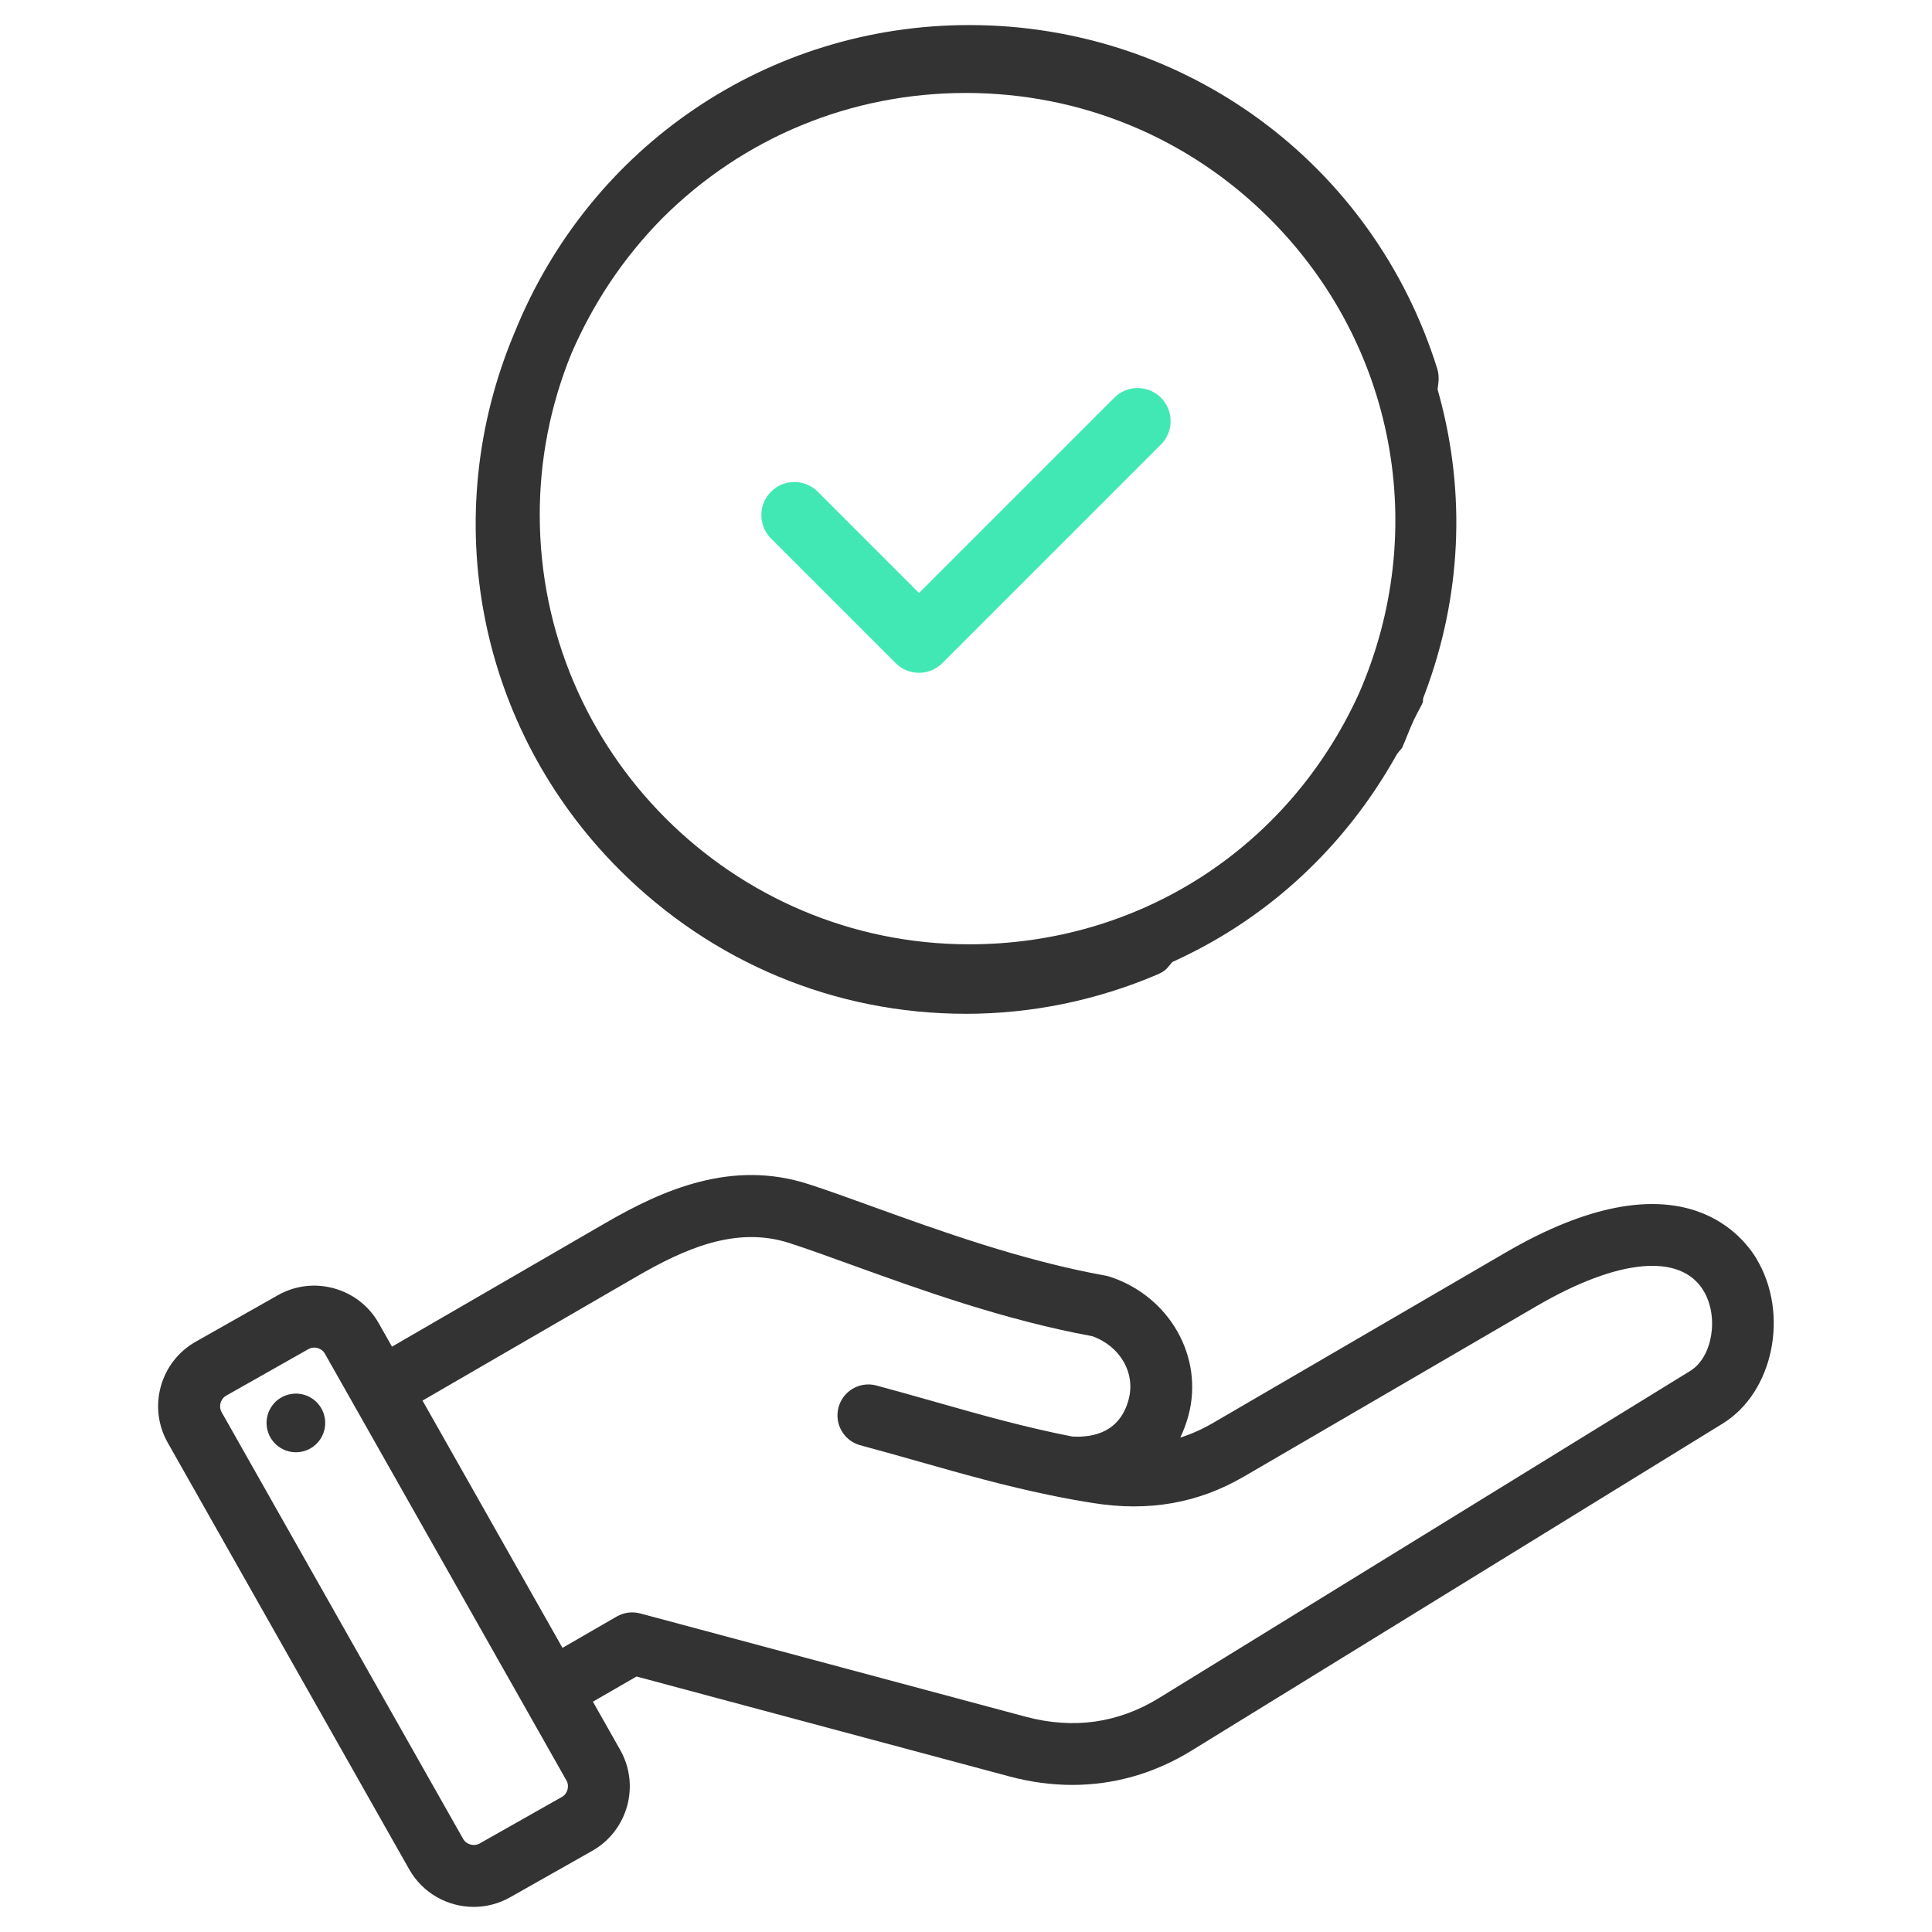
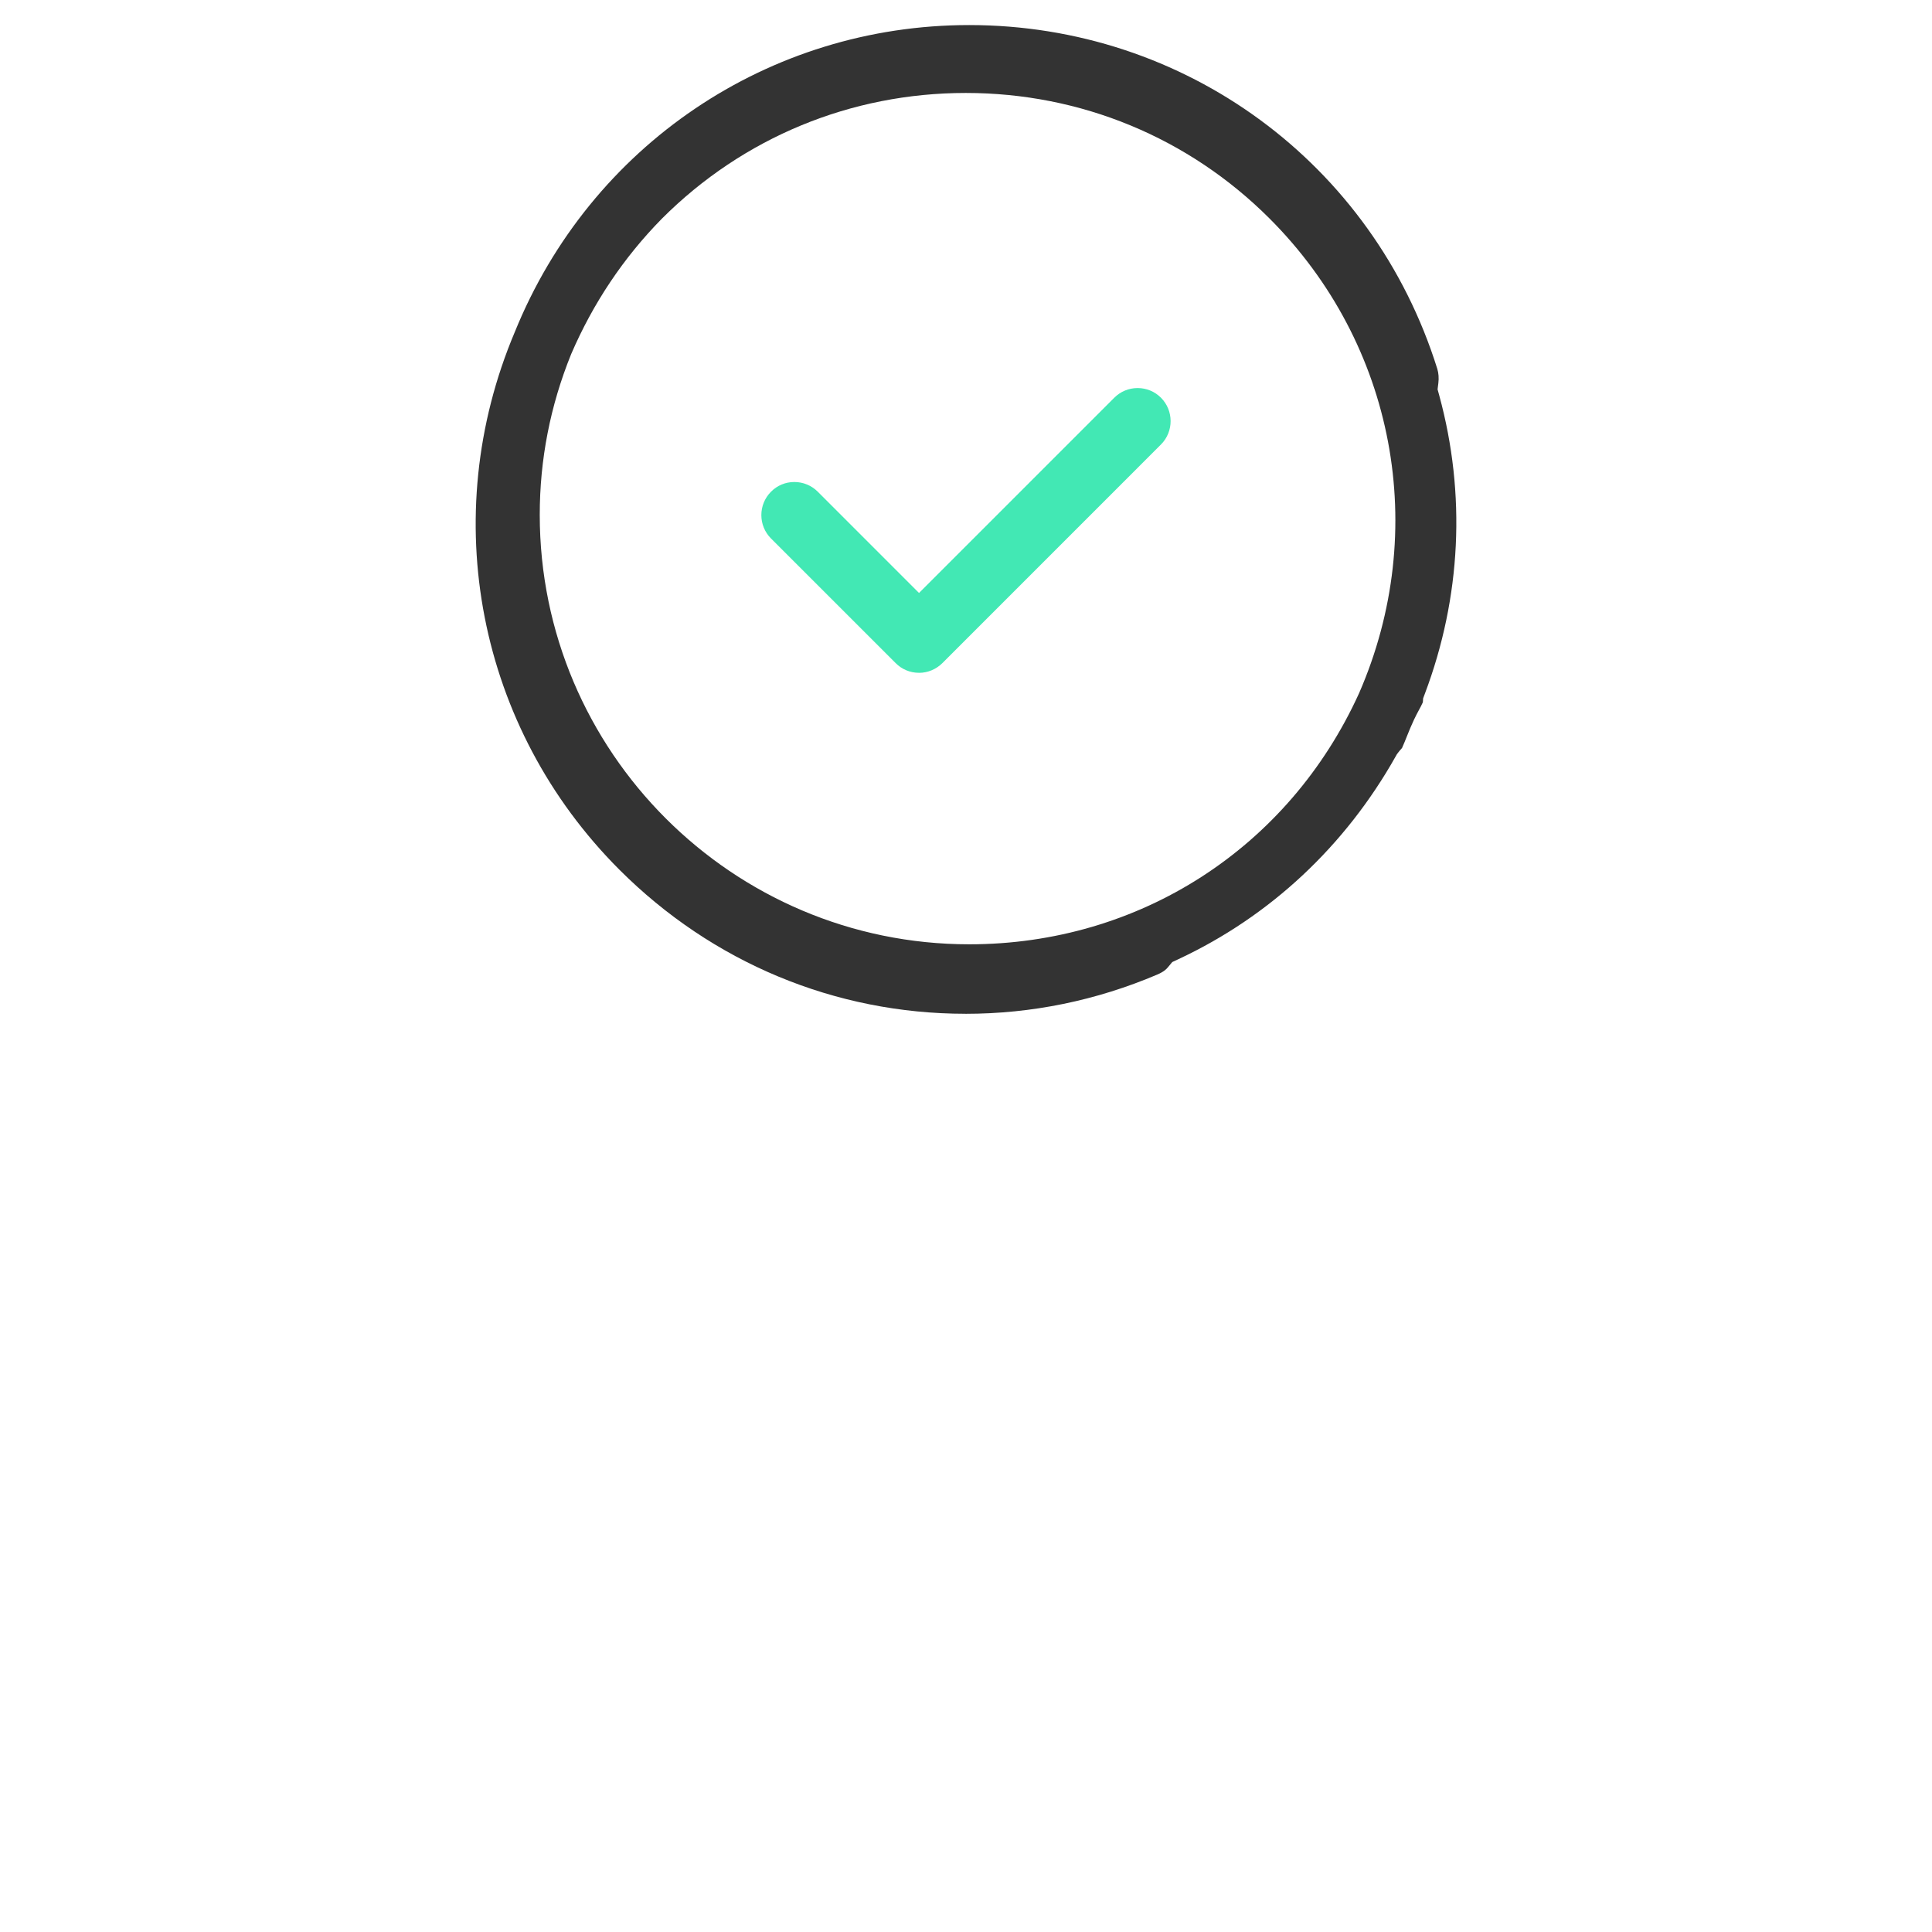
<svg xmlns="http://www.w3.org/2000/svg" id="Layer_1" version="1.1" viewBox="0 0 70 70">
  <defs>
    <style>
      .st0 {
        fill: #42e8b4;
      }

      .st1 {
        fill-rule: evenodd;
      }

      .st1, .st2 {
        fill: #333;
      }
    </style>
  </defs>
-   <path class="st1" d="M63.649,45.619c-.577-.963-2.937-3.825-9.095-.239l-10.607,6.178c-.387.225-.779.401-1.183.528.123-.258.222-.526.296-.802.567-2.116-.688-4.325-2.857-5.028-.048-.015-.097-.028-.147-.037-3.034-.547-6.034-1.632-8.446-2.504-.841-.304-1.636-.592-2.314-.811-2.784-.903-5.283.205-7.36,1.408l-7.733,4.48-.481-.85c-.352-.622-.927-1.07-1.619-1.262-.692-.192-1.416-.103-2.037.249l-2.976,1.684c-1.288.728-1.742,2.369-1.014,3.656l8.75,15.46c.493.871,1.403,1.361,2.339,1.361.462,0,.915-.12,1.317-.347l2.976-1.684c1.287-.728,1.742-2.369,1.013-3.656l-.989-1.748,1.58-.912,13.513,3.621c.765.205,1.527.307,2.276.307,1.515,0,2.979-.417,4.318-1.241l19.249-11.853c1.834-1.129,2.419-3.969,1.228-5.959h0ZM20.356,65.108l-2.976,1.684c-.208.117-.483.041-.6-.166l-8.75-15.46c-.077-.136-.058-.268-.039-.334.018-.066.07-.189.206-.266l2.976-1.684c.065-.037.138-.056.212-.056.05,0,.092.008.122.017.066.018.189.07.266.206l8.75,15.46c.118.208.041.483-.166.6ZM61.245,49.668l-19.249,11.853c-1.483.913-3.111,1.141-4.838.678l-13.962-3.741c-.287-.077-.593-.037-.851.112l-1.965,1.135-5.071-8.959,7.752-4.492c1.732-1.003,3.602-1.845,5.544-1.215.642.208,1.384.476,2.243.787,2.469.893,5.537,2.002,8.727,2.587,1.01.36,1.575,1.334,1.318,2.293-.311,1.162-1.237,1.388-2.044,1.342-1.725-.337-3.28-.778-4.909-1.24-.705-.2-1.435-.407-2.202-.613-.601-.151-1.21.213-1.361.814-.148.588.198,1.186.781,1.352.752.202,1.473.406,2.171.604,1.556.441,3.047.864,4.697,1.204.645.137,1.219.232,1.579.289,2.015.322,3.805.008,5.47-.962l10.607-6.178c2.957-1.722,5.216-1.927,6.043-.547.564.941.322,2.403-.48,2.897h0ZM11.772,51.402c.085.581-.317,1.12-.898,1.205-.581.085-1.12-.317-1.205-.898h0c-.085-.581.317-1.12.898-1.205.581-.085,1.12.317,1.205.898Z" />
  <g>
-     <path class="st0" d="M33.297,24.377c-.321,0-.623-.125-.847-.353l-4.515-4.514c-.466-.467-.467-1.226,0-1.694.224-.227.525-.352.845-.352s.621.124.848.35l3.67,3.671,7.073-7.073c.226-.227.527-.352.847-.352.319,0,.618.123.844.348.468.468.468,1.228.003,1.696l-7.921,7.922c-.229.226-.53.352-.847.352Z" />
+     <path class="st0" d="M33.297,24.377c-.321,0-.623-.125-.847-.353l-4.515-4.514c-.466-.467-.467-1.226,0-1.694.224-.227.525-.352.845-.352s.621.124.848.35l3.67,3.671,7.073-7.073c.226-.227.527-.352.847-.352.319,0,.618.123.844.348.468.468.468,1.228.003,1.696l-7.921,7.922c-.229.226-.53.352-.847.352" />
    <path class="st2" d="M34.98,36.731c-4.719,0-9.172-1.854-12.537-5.219-5.134-5.134-6.623-12.781-3.792-19.48C21.392,5.268,27.853.908,35.116.908c7.815,0,14.63,5.005,16.959,12.454.048.155.062.335.039.52l-.028.225.06.219c.976,3.578.796,7.316-.521,10.81l-.062.165-.011.145c-.042.098-.093.188-.142.28-.063.117-.126.236-.182.357-.092.195-.175.399-.256.601-.057.142-.112.282-.175.419-.058.063-.102.114-.143.169l-.045.06-.037.066c-1.832,3.258-4.553,5.8-7.868,7.351l-.231.108-.163.196c-.051.062-.147.157-.379.257-2.214.942-4.556,1.422-6.95,1.422h0ZM34.992,3.368c-4.162,0-8.071,1.616-11.006,4.55-1.392,1.414-2.497,3.065-3.292,4.912-.759,1.873-1.138,3.824-1.138,5.822,0,8.58,6.982,15.562,15.562,15.562,6.158,0,11.569-3.483,14.121-9.091,2.58-5.913,1.305-12.66-3.24-17.205-2.934-2.934-6.843-4.55-11.006-4.55Z" />
  </g>
</svg>